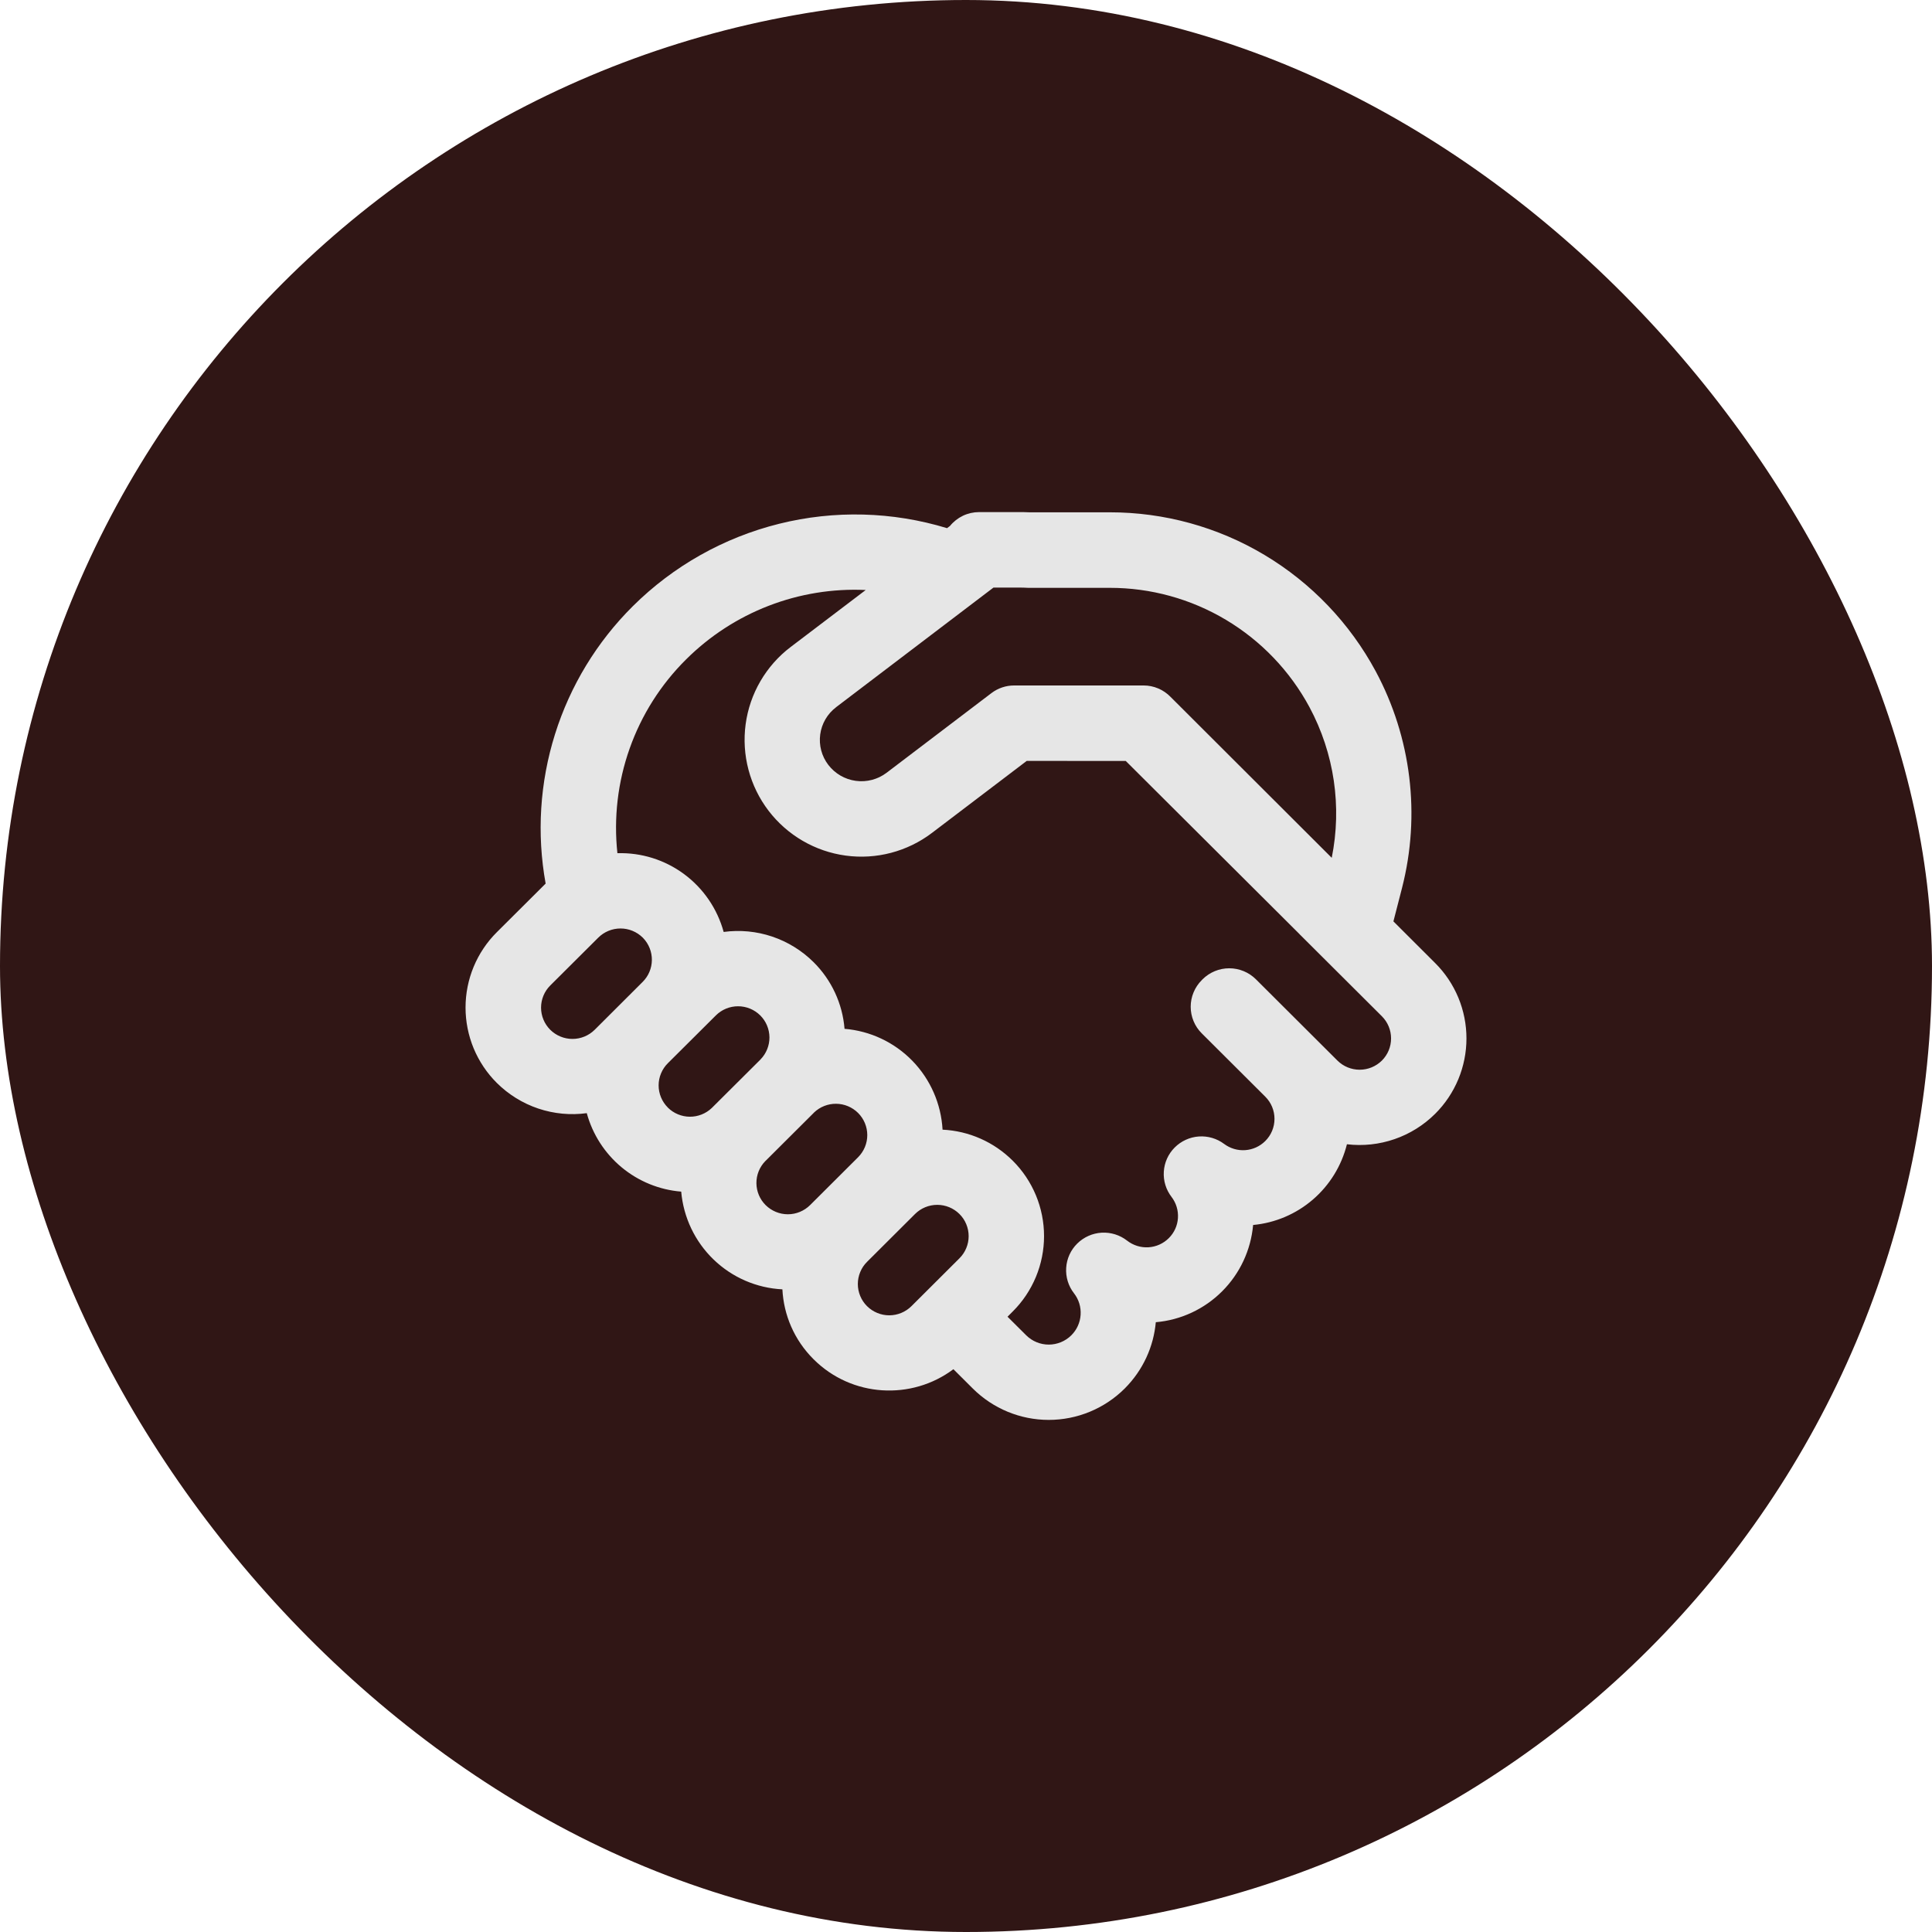
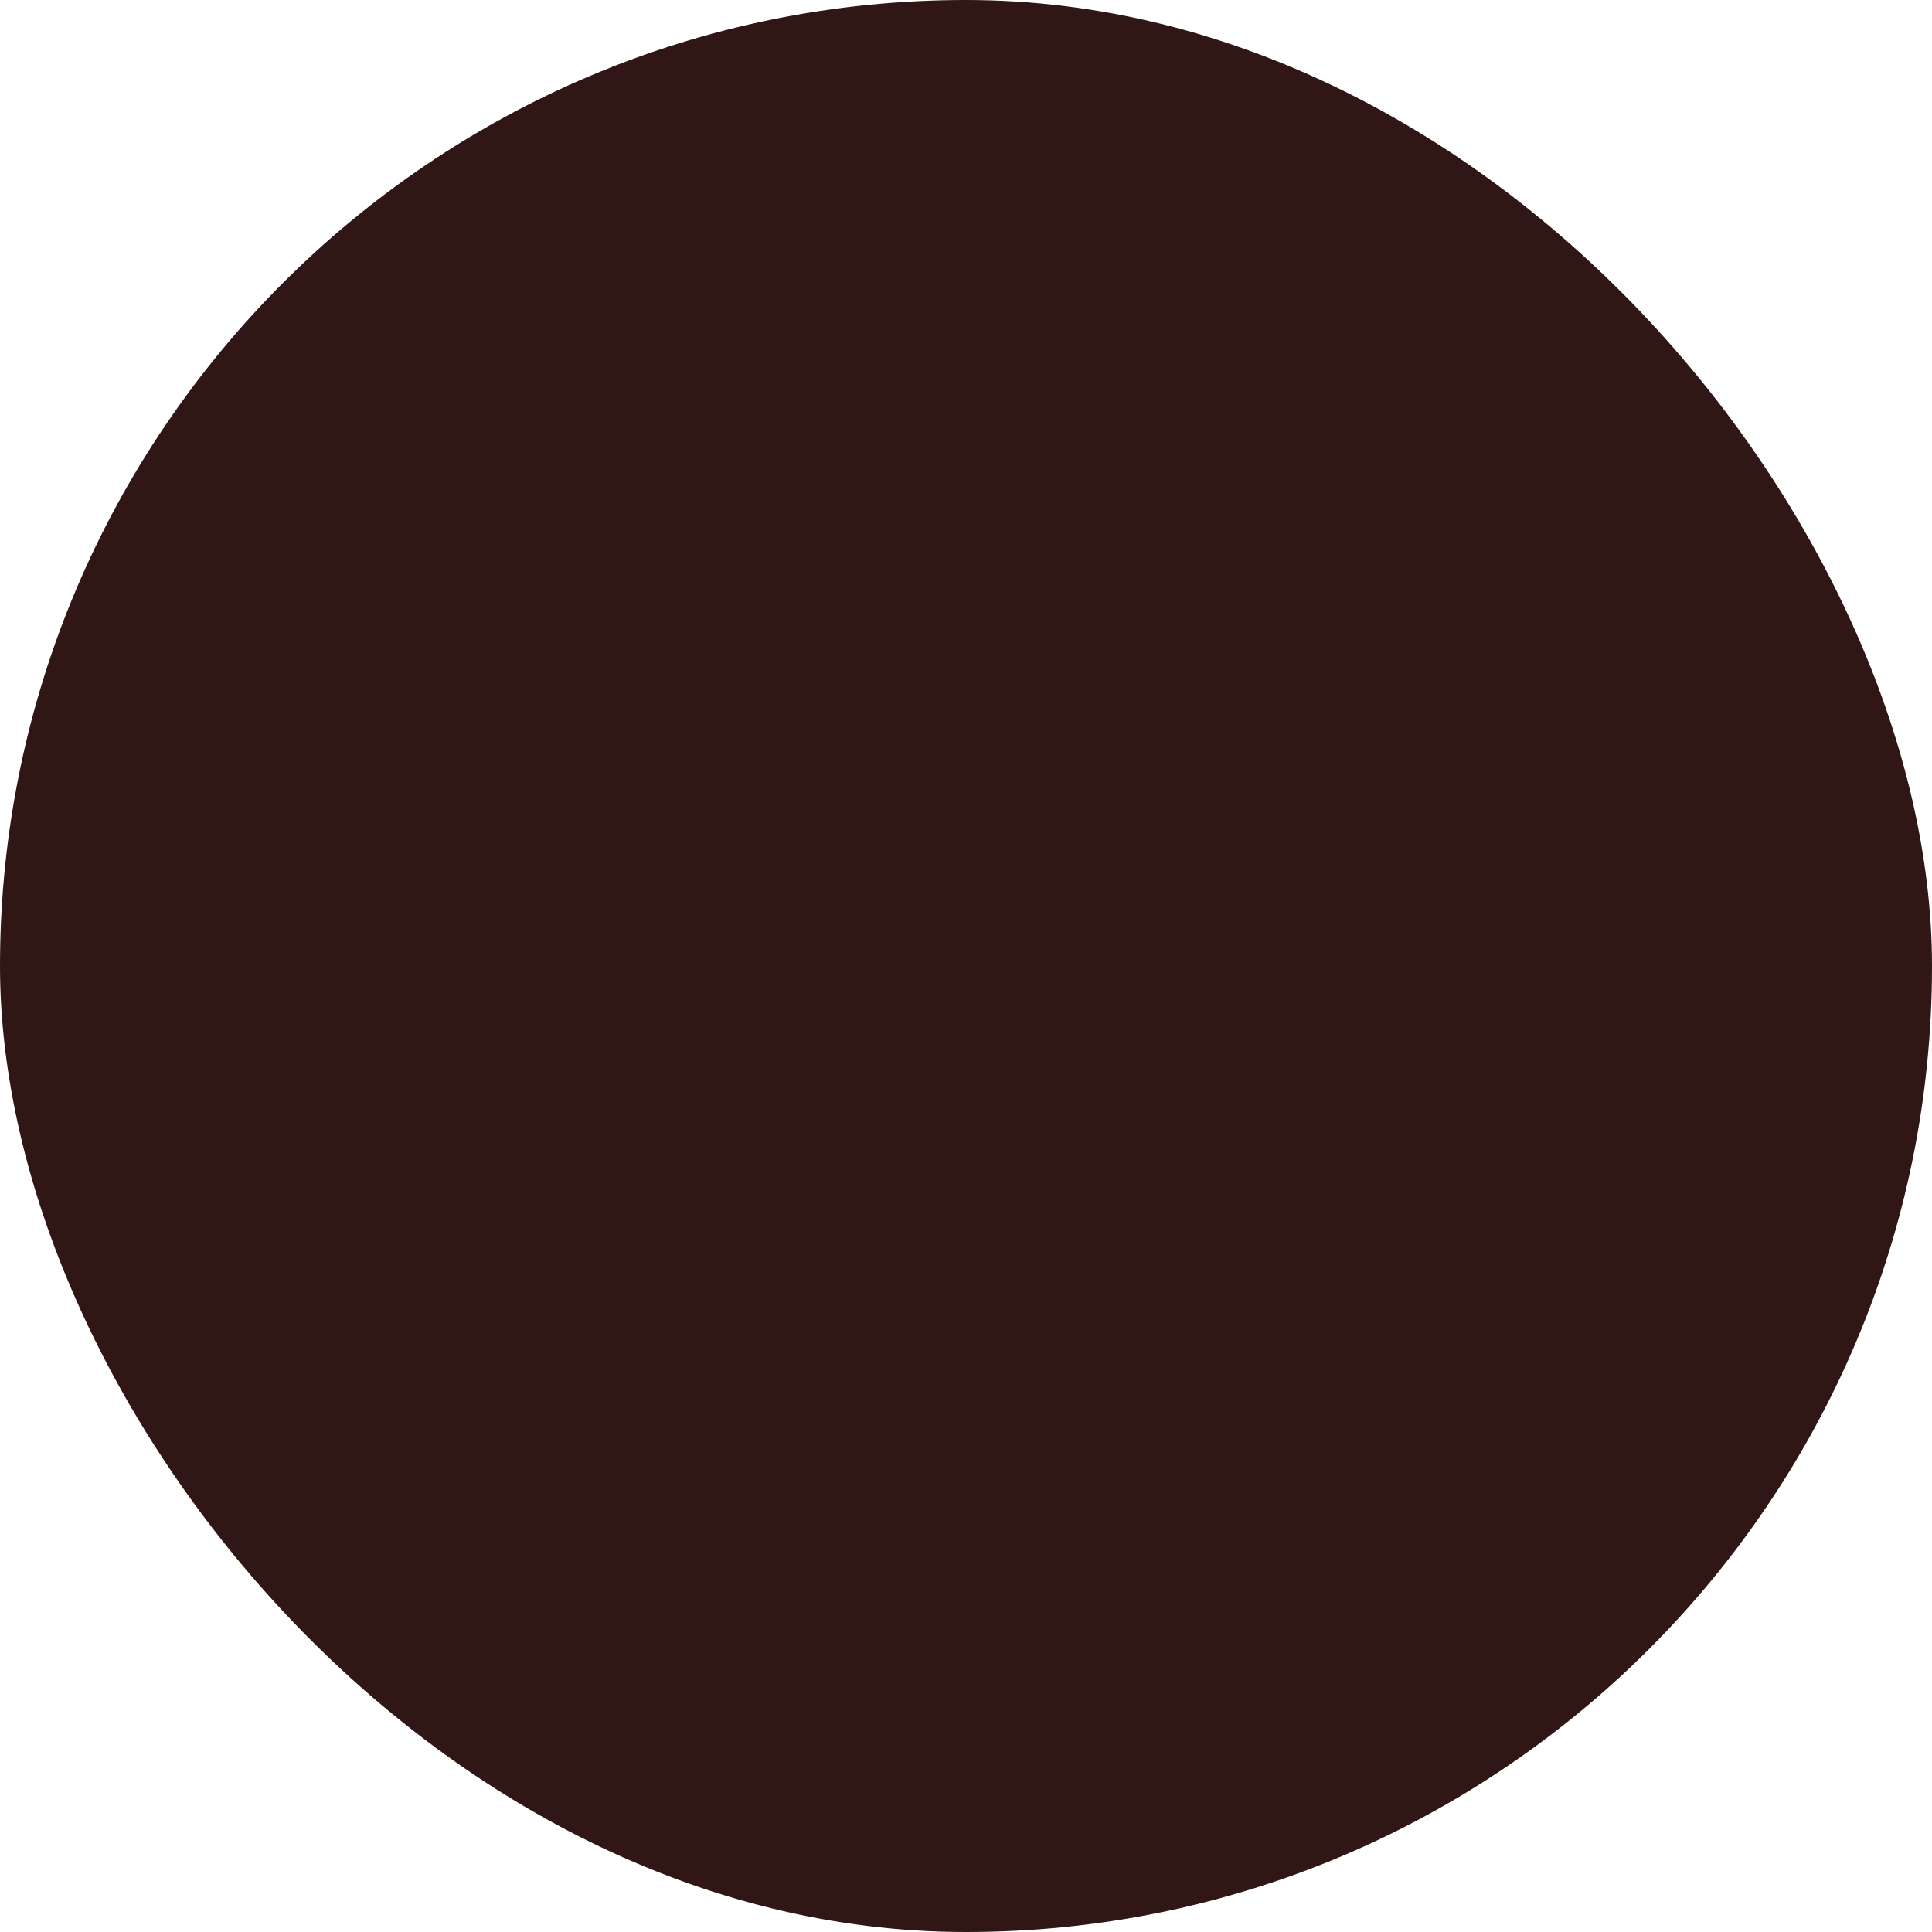
<svg xmlns="http://www.w3.org/2000/svg" width="83" height="83" viewBox="0 0 83 83" fill="none">
  <rect width="83" height="83" rx="41.5" fill="#301615" />
-   <path d="M42.06 22C41.82 22.001 41.584 22.054 41.368 22.157C41.152 22.261 40.961 22.411 40.81 22.597L40.685 22.69C38.342 21.976 35.849 21.91 33.472 22.502C31.095 23.093 28.921 24.318 27.182 26.047C25.641 27.579 24.495 29.464 23.844 31.54C23.192 33.615 23.053 35.818 23.441 37.959L23.408 37.992L21.344 40.048C20.918 40.472 20.58 40.976 20.349 41.532C20.119 42.087 20 42.683 20 43.285C20 43.887 20.119 44.483 20.349 45.039C20.58 45.594 20.918 46.099 21.344 46.523C21.846 47.022 22.455 47.399 23.125 47.624C23.795 47.849 24.507 47.917 25.208 47.822C25.457 48.734 25.981 49.547 26.707 50.15C27.433 50.752 28.326 51.117 29.265 51.193C29.362 52.301 29.855 53.337 30.655 54.109C31.454 54.881 32.504 55.336 33.612 55.391C33.668 56.485 34.114 57.562 34.953 58.396C36.59 60.03 39.159 60.171 40.959 58.822L41.792 59.652C42.66 60.516 43.833 61 45.055 61C46.277 61 47.45 60.516 48.318 59.652C49.115 58.854 49.561 57.84 49.654 56.803C50.729 56.711 51.737 56.241 52.502 55.477C53.267 54.714 53.738 53.704 53.835 52.626C54.782 52.538 55.678 52.157 56.4 51.536C57.122 50.915 57.634 50.084 57.865 49.158C58.554 49.24 59.254 49.165 59.91 48.938C60.567 48.712 61.164 48.339 61.657 47.848C62.083 47.424 62.42 46.92 62.651 46.364C62.881 45.809 63 45.213 63 44.612C63 44.01 62.881 43.414 62.651 42.859C62.42 42.303 62.083 41.799 61.657 41.375L59.862 39.583L60.233 38.143C61.035 35.01 60.631 31.688 59.102 28.84C57.989 26.773 56.339 25.046 54.327 23.843C52.315 22.64 50.016 22.007 47.674 22.009H44.211C44.063 22.002 43.915 21.999 43.767 22H42.06ZM48.363 32.691L55.828 40.13L55.835 40.141L55.865 40.169L59.367 43.66C59.492 43.785 59.591 43.933 59.659 44.096C59.727 44.26 59.761 44.435 59.761 44.612C59.761 44.788 59.727 44.964 59.659 45.127C59.591 45.29 59.492 45.438 59.367 45.563C59.112 45.815 58.769 45.956 58.412 45.956C58.054 45.956 57.711 45.815 57.457 45.563L53.955 42.071C53.65 41.768 53.238 41.598 52.809 41.598C52.38 41.598 51.968 41.768 51.663 42.071L51.628 42.108C51.477 42.258 51.358 42.436 51.277 42.632C51.195 42.828 51.153 43.038 51.153 43.251C51.153 43.463 51.195 43.674 51.277 43.87C51.358 44.066 51.477 44.244 51.628 44.393L54.356 47.113C54.482 47.238 54.582 47.386 54.65 47.55C54.718 47.713 54.753 47.889 54.753 48.066C54.753 48.244 54.718 48.419 54.65 48.583C54.582 48.747 54.482 48.895 54.356 49.02C54.126 49.249 53.821 49.388 53.497 49.411C53.173 49.434 52.852 49.339 52.591 49.145C52.278 48.91 51.89 48.796 51.499 48.824C51.109 48.852 50.741 49.021 50.464 49.299C50.188 49.576 50.022 49.944 49.998 50.335C49.973 50.726 50.092 51.112 50.331 51.422C50.529 51.681 50.627 52.003 50.605 52.33C50.584 52.656 50.444 52.962 50.212 53.192C49.978 53.425 49.667 53.565 49.338 53.584C49.009 53.604 48.684 53.503 48.423 53.3C48.112 53.057 47.723 52.935 47.328 52.957C46.934 52.98 46.561 53.146 46.279 53.424C45.998 53.701 45.829 54.072 45.804 54.466C45.778 54.861 45.898 55.251 46.141 55.562C46.345 55.825 46.446 56.153 46.424 56.485C46.403 56.818 46.261 57.13 46.025 57.365C45.767 57.621 45.418 57.765 45.055 57.765C44.692 57.765 44.344 57.621 44.086 57.365L43.284 56.567L43.51 56.34C43.936 55.916 44.273 55.412 44.504 54.856C44.734 54.301 44.853 53.705 44.853 53.104C44.853 52.502 44.734 51.906 44.504 51.351C44.273 50.795 43.936 50.291 43.51 49.867C42.704 49.062 41.629 48.586 40.493 48.531C40.431 47.421 39.971 46.37 39.197 45.574C38.422 44.777 37.387 44.289 36.282 44.199C36.195 43.116 35.723 42.1 34.953 41.336C34.451 40.837 33.841 40.461 33.171 40.235C32.502 40.01 31.789 39.942 31.089 40.037C30.816 39.041 30.218 38.166 29.39 37.553C28.562 36.939 27.553 36.623 26.524 36.654C26.36 35.133 26.54 33.595 27.051 32.154C27.561 30.712 28.39 29.405 29.474 28.33C30.485 27.324 31.692 26.539 33.021 26.026C34.349 25.512 35.77 25.281 37.192 25.347L33.966 27.796C33.441 28.194 33.001 28.692 32.669 29.262C32.337 29.831 32.121 30.461 32.033 31.115C31.945 31.768 31.987 32.433 32.156 33.071C32.325 33.708 32.617 34.306 33.017 34.829C33.825 35.886 35.017 36.579 36.332 36.757C37.647 36.936 38.98 36.585 40.038 35.782L44.109 32.689L48.363 32.691ZM35.916 30.384L42.68 25.243H43.767C43.901 25.242 44.035 25.246 44.169 25.254H47.674C49.432 25.252 51.158 25.727 52.669 26.629C54.179 27.531 55.419 28.826 56.255 30.378C57.322 32.367 57.656 34.654 57.212 36.852L50.292 29.943C50.141 29.787 49.961 29.662 49.761 29.577C49.562 29.492 49.347 29.448 49.13 29.448H43.568C43.216 29.448 42.873 29.563 42.592 29.777L38.088 33.199C37.71 33.485 37.235 33.61 36.766 33.546C36.297 33.483 35.873 33.236 35.584 32.859C35.443 32.675 35.34 32.465 35.28 32.24C35.221 32.016 35.206 31.782 35.237 31.552C35.268 31.322 35.344 31.1 35.461 30.9C35.578 30.699 35.733 30.524 35.918 30.384M28.69 47.58C28.565 47.455 28.466 47.307 28.398 47.144C28.33 46.981 28.295 46.806 28.295 46.629C28.295 46.452 28.33 46.277 28.398 46.114C28.466 45.95 28.565 45.802 28.69 45.678L30.753 43.624C31.007 43.371 31.35 43.23 31.707 43.23C32.065 43.23 32.408 43.371 32.662 43.624C32.911 43.872 33.052 44.209 33.056 44.562C33.059 44.914 32.923 45.254 32.679 45.507L32.662 45.526L30.599 47.58L30.58 47.599C30.325 47.843 29.984 47.978 29.632 47.975C29.279 47.972 28.941 47.831 28.69 47.582M27.632 40.301C27.875 40.554 28.009 40.894 28.005 41.246C28.001 41.598 27.86 41.934 27.61 42.182L25.548 44.24C25.294 44.492 24.951 44.633 24.593 44.633C24.236 44.633 23.893 44.492 23.639 44.24C23.514 44.115 23.414 43.967 23.347 43.804C23.279 43.641 23.244 43.465 23.244 43.289C23.244 43.112 23.279 42.937 23.347 42.773C23.414 42.61 23.514 42.462 23.639 42.337L25.703 40.281C25.957 40.029 26.3 39.888 26.658 39.888C27.015 39.888 27.358 40.029 27.613 40.281L27.632 40.301ZM39.157 56.113C38.903 56.365 38.56 56.507 38.202 56.507C37.845 56.507 37.502 56.365 37.248 56.113C37.123 55.989 37.023 55.84 36.956 55.677C36.888 55.514 36.853 55.339 36.853 55.162C36.853 54.985 36.888 54.81 36.956 54.647C37.023 54.483 37.123 54.335 37.248 54.211L39.31 52.155C39.564 51.902 39.907 51.761 40.265 51.761C40.622 51.761 40.965 51.902 41.219 52.155C41.344 52.279 41.444 52.427 41.511 52.591C41.579 52.754 41.614 52.929 41.614 53.106C41.614 53.283 41.579 53.458 41.511 53.621C41.444 53.784 41.344 53.932 41.219 54.057L39.157 56.113ZM34.802 51.772C34.547 52.024 34.205 52.166 33.847 52.166C33.49 52.166 33.147 52.024 32.892 51.772C32.642 51.524 32.5 51.186 32.496 50.833C32.493 50.48 32.628 50.14 32.873 49.887L32.892 49.869L34.955 47.813L34.972 47.794C35.228 47.55 35.569 47.415 35.922 47.419C36.275 47.422 36.613 47.564 36.864 47.813C36.989 47.938 37.088 48.086 37.156 48.249C37.224 48.413 37.259 48.588 37.259 48.765C37.259 48.941 37.224 49.117 37.156 49.28C37.088 49.443 36.989 49.591 36.864 49.716L34.802 51.772Z" fill="#E6E6E6" />
</svg>